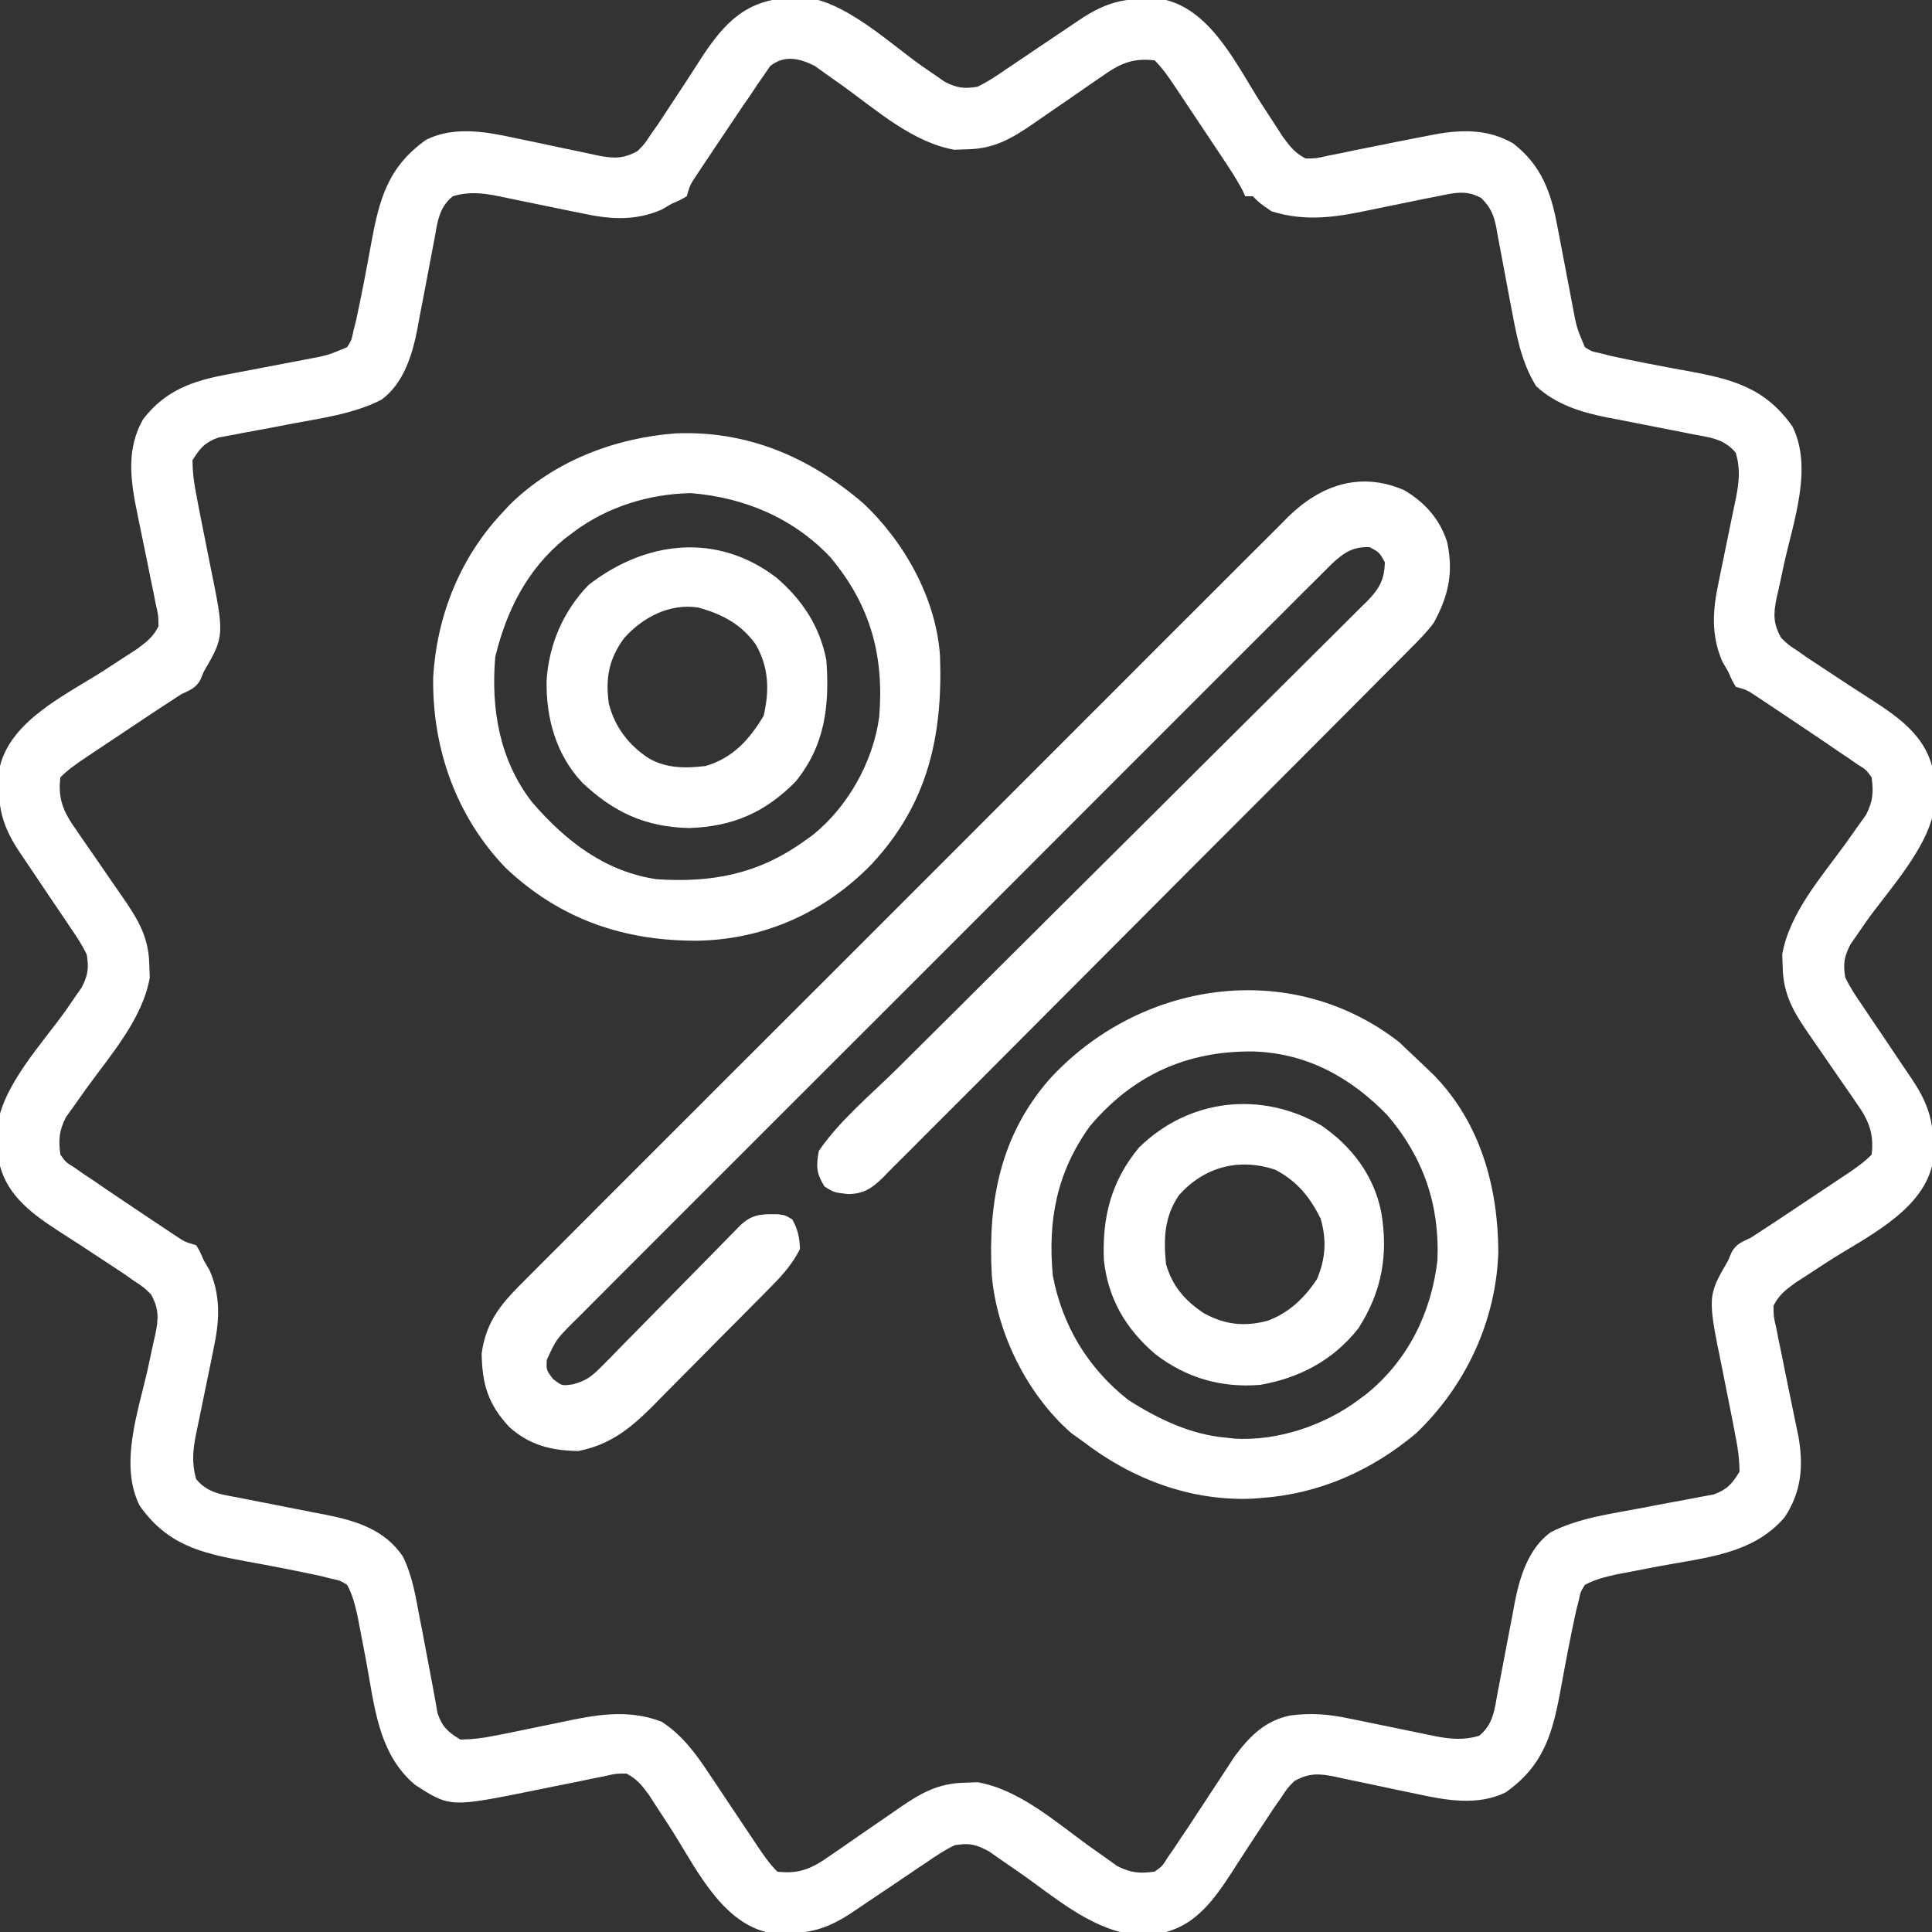
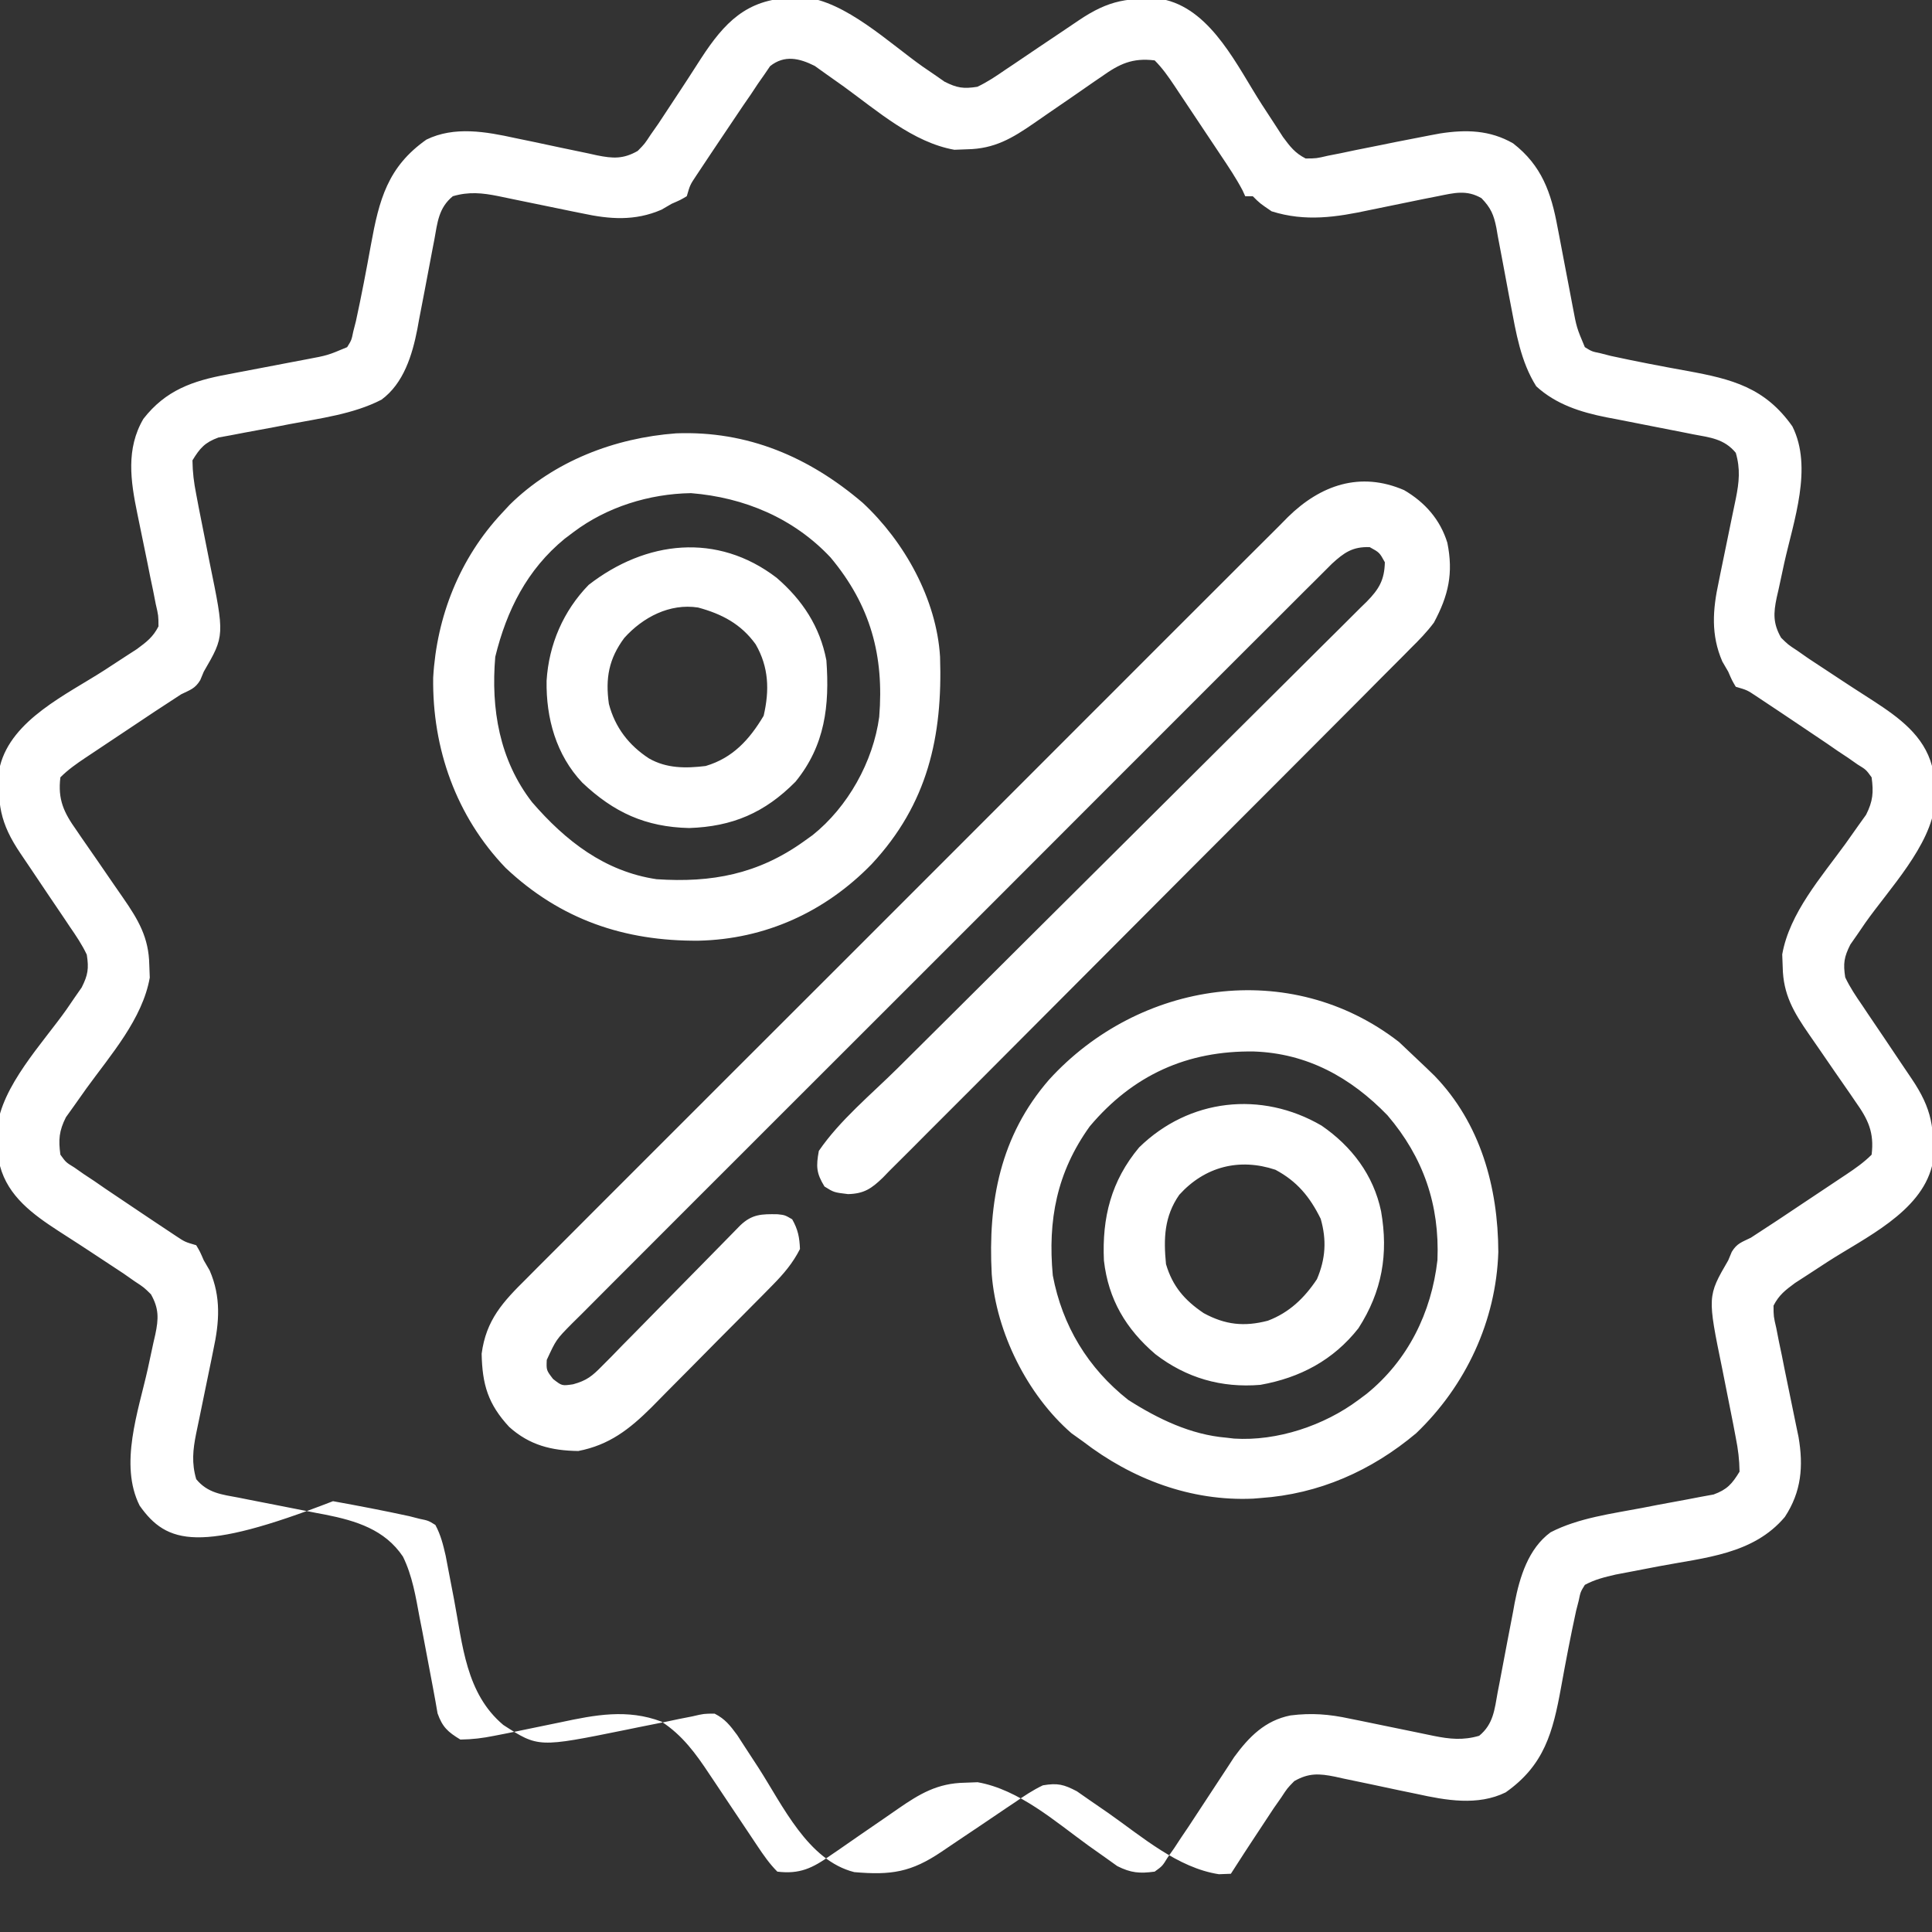
<svg xmlns="http://www.w3.org/2000/svg" width="512" height="512" fill="#fff">
  <rect width="100%" height="100%" fill="#333333" stroke="none" />
-   <path d="M209.563-.562l3.379-.191c11.137 1.046 22.731 12.181 31.586 18.408l3.059 2.092 2.72 1.896c3.322 1.674 5.011 1.93 8.694 1.358 2.663-1.253 5.027-2.854 7.445-4.523l2.098-1.398 6.582-4.453 6.603-4.432 4.094-2.765C293.883-.027 299.206-.857 309 0c12.316 3.103 18.994 17.773 25.392 27.677l3.526 5.405 2.087 3.226c1.902 2.566 3.161 4.238 5.995 5.692 2.843-.011 2.843-.011 5.91-.73l3.502-.686 3.65-.771 7.098-1.418 3.484-.714 9.434-1.837 2.548-.475c6.885-1.071 13.222-.915 19.374 2.631 7.569 5.87 10.076 13.049 11.754 22.164l.444 2.288 1.365 7.173 1.376 7.194.845 4.458c1.044 5.555 1.044 5.555 3.217 10.723 1.857 1.151 1.857 1.151 4.18 1.629l2.718.696c6.717 1.462 13.466 2.752 20.231 3.975 11.934 2.171 20.628 4.428 27.872 14.7 5.463 10.926.331 25.02-2.16 36.219l-1.504 6.989-.495 2.147c-.883 4.206-.978 6.866 1.159 10.646 1.875 1.843 1.875 1.843 4.313 3.438l2.938 2.055 8.938 5.891 2.8 1.834 5.575 3.595c6.677 4.349 13.284 9.119 15.438 17.188.441 3.129.441 3.129.563 6.563l.191 3.379c-1.046 11.137-12.181 22.731-18.408 31.586l-2.092 3.059-1.896 2.72c-1.674 3.322-1.93 5.011-1.358 8.694 1.253 2.663 2.854 5.027 4.523 7.445l1.398 2.098 4.453 6.582 4.432 6.603 2.765 4.094c5.456 8.061 6.286 13.384 5.428 23.178-3.103 12.316-17.773 18.994-27.677 25.392l-5.405 3.526-3.226 2.087c-2.567 1.903-4.239 3.159-5.692 5.995.011 2.86.011 2.86.73 5.945l.686 3.516.771 3.664.713 3.594 2.71 13.2.542 2.632.472 2.255c1.33 7.777.772 14.499-3.625 21.194-8.369 9.931-21.205 10.764-33.312 13.063l-7.988 1.535-3.536.672c-2.955.682-5.491 1.294-8.163 2.73-1.151 1.857-1.151 1.857-1.629 4.18l-.696 2.718c-1.462 6.717-2.752 13.466-3.975 20.231-2.17 11.926-4.424 20.64-14.7 27.872-7.4 3.621-15.816 2.104-23.578.398l-4.766-.984-7.393-1.574-7.217-1.504-2.222-.495c-4.259-.864-7.002-1.019-10.824 1.159-1.843 1.875-1.843 1.875-3.437 4.313l-2.055 2.938-5.891 8.938-1.834 2.8-3.595 5.575c-4.347 6.673-9.119 13.289-17.188 15.438-2.98.371-2.98.371-6.187.438l-3.168.121c-10.931-1.675-20.338-9.916-29.206-16.143l-5.298-3.654-3.14-2.189c-3.496-1.832-5.114-2.226-9.001-1.573-2.661 1.257-5.027 2.854-7.445 4.523l-2.098 1.398-6.582 4.453-6.603 4.432-4.094 2.765c-8.061 5.456-13.384 6.286-23.178 5.428-12.316-3.103-18.994-17.773-25.392-27.677l-3.526-5.405-2.087-3.226c-1.902-2.566-3.161-4.238-5.995-5.692-2.843.011-2.843.011-5.91.73l-3.502.686-3.65.771-7.098 1.418-3.483.714c-23.071 4.679-23.071 4.679-32.356-1.319-9.936-8.357-10.766-21.213-13.062-33.312l-1.535-7.988-.672-3.536c-.682-2.955-1.294-5.491-2.73-8.163-1.857-1.151-1.857-1.151-4.18-1.629l-2.718-.696c-6.717-1.462-13.466-2.752-20.231-3.975C52.937 411.529 44.243 409.273 37 399c-5.463-10.926-.331-25.02 2.16-36.219l1.504-6.989.495-2.147c.883-4.206.978-6.866-1.159-10.646-1.875-1.843-1.875-1.843-4.312-3.437l-2.937-2.055-8.937-5.891-2.8-1.834-5.575-3.595C8.761 321.839 2.154 317.069 0 309c-.441-3.129-.441-3.129-.562-6.562l-.191-3.379c1.046-11.137 12.181-22.731 18.408-31.586l2.092-3.059 1.896-2.72c1.674-3.322 1.93-5.011 1.358-8.694-1.253-2.663-2.854-5.027-4.523-7.445l-1.398-2.098-4.453-6.582-4.432-6.603-2.765-4.094C-.027 218.117-.857 212.794 0 203c3.103-12.316 17.773-18.994 27.677-25.392l5.405-3.526 3.226-2.087c2.567-1.903 4.239-3.159 5.692-5.995-.011-2.86-.011-2.86-.73-5.945l-.686-3.516-.771-3.664-.713-3.594-2.712-13.198C34.608 127.476 33.341 118.936 38 111c5.879-7.565 13.043-10.075 22.164-11.754l2.288-.444 7.173-1.365 7.194-1.376 4.458-.845C86.832 94.173 86.832 94.173 92 92c1.151-1.857 1.151-1.857 1.629-4.18l.696-2.718c1.462-6.717 2.752-13.466 3.975-20.231 2.17-11.926 4.424-20.64 14.7-27.872 7.4-3.621 15.816-2.104 23.578-.398l4.766.984 7.393 1.574 7.217 1.504 2.222.495c4.259.864 7.002 1.019 10.824-1.159 1.843-1.875 1.843-1.875 3.438-4.312l2.055-2.937 5.891-8.937 1.834-2.8 3.595-5.575c6.138-9.424 12.019-15.587 23.75-16.001zm-5.483 18.096l-1.494 2.193-1.747 2.493L199 25l-2.034 2.944-6.341 9.431-2.191 3.27-2.082 3.129-1.88 2.826c-1.598 2.405-1.598 2.405-2.471 5.401-1.687 1-1.687 1-4 2l-2.687 1.563c-7.049 3.059-13.717 2.565-21.074.969l-2.407-.482-7.519-1.549-7.551-1.549-4.671-.971c-4.319-.871-7.833-1.225-12.09.02-3.768 3.083-4.074 6.964-4.902 11.543l-.496 2.553-2.046 10.803-1.52 7.894-.439 2.431c-1.335 6.847-3.627 14.397-9.518 18.701-7.388 3.819-16.284 4.936-24.367 6.48l-3.929.766-7.877 1.458-3.697.709-3.329.605c-3.6 1.32-4.896 2.808-6.878 6.055.046 3.24.376 5.848 1 9l.677 3.578 2.89 14.565C59.535 168.481 59.535 168.481 54 178l-.937 2.25c-1.384 2.28-2.657 2.557-5.062 3.75l-6.883 4.5-1.986 1.322-4.14 2.764-6.346 4.227-4.027 2.688-1.919 1.275c-2.419 1.621-4.633 3.16-6.698 5.225-.727 5.91.935 9.352 4.27 14.035l1.324 1.945 4.219 6.083L30 234.156l2.611 3.77c4.057 5.855 6.828 10.547 6.952 17.762l.129 3.387c-1.932 10.971-10.371 20.503-16.758 29.321l-3.426 4.839-2.042 2.851c-1.817 3.614-2.004 5.919-1.465 9.915 1.471 2.035 1.471 2.035 3.727 3.414l2.493 1.747L25 313l2.944 2.034 9.431 6.341 3.27 2.191 3.129 2.082 2.826 1.88c2.405 1.598 2.405 1.598 5.401 2.471 1 1.688 1 1.688 2 4l1.563 2.688c3.059 7.049 2.565 13.717.969 21.074l-.482 2.407-1.549 7.519-1.549 7.551-.971 4.671c-.871 4.319-1.225 7.833.02 12.09 3.041 3.698 6.781 4.061 11.289 4.902l2.478.496 7.858 1.539 10.289 2.027 2.35.439c8.132 1.627 15.721 3.957 20.516 11.107 2.496 5.093 3.385 10.573 4.408 16.114l.709 3.582 2.77 14.671.697 3.771.591 3.404c1.3 3.664 2.748 4.948 6.046 6.948 3.247-.046 5.845-.368 9-1l3.468-.677 14.027-2.89c9.259-1.978 17.727-3.613 26.817-.183 5.561 3.621 9.102 8.51 12.699 13.949l1.377 2.049 4.299 6.439 4.331 6.471 2.681 4.017c1.646 2.461 3.201 4.726 5.3 6.825 5.91.727 9.352-.935 14.035-4.27l1.945-1.324 6.083-4.219 6.093-4.187 3.77-2.611c5.855-4.057 10.547-6.828 17.762-6.952l3.387-.129c10.971 1.932 20.503 10.371 29.321 16.758l4.839 3.426 2.851 2.042c3.615 1.817 5.919 2.005 9.915 1.465 2.044-1.475 2.044-1.475 3.43-3.734l1.749-2.494L313 487l1.97-2.912 8.245-12.557 2.043-3.109 1.817-2.794c3.928-5.362 8.184-9.687 14.903-11.02 5.589-.712 10.299-.329 15.784.861l2.407.482 7.519 1.549 7.551 1.549 4.671.971c4.319.871 7.833 1.225 12.09-.02 3.768-3.083 4.074-6.964 4.902-11.543l.496-2.553 2.046-10.803 1.52-7.894.439-2.431c1.335-6.847 3.627-14.397 9.518-18.701 7.388-3.819 16.284-4.936 24.367-6.48l3.929-.766 7.877-1.458 3.697-.709 3.329-.605c3.6-1.32 4.896-2.808 6.878-6.055-.046-3.24-.376-5.848-1-9l-.677-3.578-2.89-14.565c-3.968-19.337-3.968-19.337 1.567-28.856l.938-2.25c1.384-2.28 2.657-2.557 5.063-3.75l6.883-4.5 1.986-1.322 4.14-2.764 6.346-4.227 4.027-2.687 1.919-1.275c2.419-1.621 4.633-3.16 6.698-5.225.727-5.91-.935-9.352-4.27-14.035l-1.324-1.945-4.219-6.083-4.187-6.093-2.611-3.77c-4.057-5.855-6.828-10.547-6.952-17.762l-.129-3.387c1.932-10.971 10.371-20.503 16.758-29.321l3.426-4.839 2.042-2.851c1.817-3.614 2.004-5.919 1.465-9.915-1.471-2.035-1.471-2.035-3.727-3.414l-2.493-1.747L487 199l-2.944-2.034-9.431-6.341-3.27-2.191-3.129-2.082-2.826-1.88c-2.405-1.598-2.405-1.598-5.401-2.471-1-1.687-1-1.687-2-4l-1.562-2.687c-3.059-7.049-2.565-13.717-.969-21.074l.482-2.407 1.549-7.519 1.549-7.551.971-4.671c.871-4.319 1.225-7.833-.02-12.09-3.041-3.698-6.781-4.061-11.289-4.902l-2.478-.496-7.858-1.539-10.289-2.027-2.35-.439c-6.894-1.38-13.357-3.423-18.611-8.221-4.13-6.559-5.341-14.121-6.773-21.648l-.428-2.231-1.721-9.216-1.289-6.802-.357-2.096c-.697-3.474-1.457-5.277-3.937-7.851-3.977-2.322-7.308-1.393-11.619-.53l-3.53.693-14.387 2.949c-8.937 1.92-17.122 3.181-26.083.358-3.125-2.125-3.125-2.125-5-4h-2l-.719-1.57c-1.713-3.248-3.742-6.264-5.781-9.313l-1.322-1.986-2.764-4.14-4.227-6.346-2.687-4.027-1.275-1.919c-1.621-2.419-3.16-4.633-5.225-6.698-5.91-.727-9.352.935-14.035 4.27l-1.945 1.324-6.083 4.219L277.844 30l-3.77 2.611c-5.855 4.057-10.547 6.828-17.762 6.952l-3.387.129c-10.971-1.932-20.503-10.371-29.321-16.758l-4.839-3.426-2.851-2.042c-4.098-2.06-8.041-2.962-11.835.068zm168.037 112.364c5.532 3.237 9.547 7.79 11.445 13.938 1.633 8.08.303 13.973-3.562 21.164-1.852 2.492-3.949 4.64-6.16 6.815l-1.862 1.892-6.167 6.176-4.426 4.467-12.019 12.054-10.042 10.067-23.701 23.722-24.423 24.504-20.986 21.045-12.526 12.568-11.79 11.788-4.315 4.339-5.916 5.891-1.702 1.762c-2.998 2.892-4.982 4.26-9.227 4.362C221 316 221 316 218.5 314.438c-2.181-3.544-2.253-5.328-1.5-9.437 5.541-8.114 13.855-14.951 20.814-21.848l4.195-4.171 8.998-8.941 14.217-14.146 2.427-2.417 4.909-4.891 33.079-32.904 22.348-22.24 11.822-11.754 11.096-11.046 4.082-4.046 5.548-5.536 1.651-1.605c3.263-3.325 4.71-5.754 4.813-10.454-1.417-2.583-1.417-2.583-4-4-4.539-.18-6.826 1.46-10.031 4.402l-4.694 4.689-2.624 2.601-7.171 7.176-7.748 7.728-15.159 15.156-12.314 12.321-1.771 1.769-3.562 3.557-33.374 33.403-28.657 28.653-33.279 33.257-3.544 3.549-1.762 1.764-12.311 12.297-14.984 15-7.65 7.652-8.274 8.303-2.467 2.433c-4.233 4.289-4.233 4.289-6.727 9.685-.112 2.723-.112 2.723 1.666 5.045 2.358 1.846 2.358 1.846 5.303 1.413 3.658-.992 5.093-2.207 7.732-4.895l2.588-2.599 2.737-2.825 2.852-2.881 7.455-7.594 10.54-10.707 5.602-5.706 2.55-2.599 2.247-2.299c3.136-2.987 5.629-3.035 9.926-2.957 1.906.211 1.906.211 3.844 1.336 1.531 2.702 1.938 4.769 2.063 7.875-1.907 3.748-4.297 6.561-7.237 9.543l-2.581 2.629-2.784 2.8-2.882 2.909-6.047 6.074-7.675 7.764-5.961 5.999-4.182 4.247c-5.843 5.802-11.201 9.98-19.401 11.565-7.113-.099-12.905-1.531-18.297-6.367-5.638-6.081-7.141-11.238-7.316-19.406 1.184-8.987 5.664-13.777 11.908-19.938l2.676-2.7 7.356-7.351 7.933-7.953 15.546-15.549 12.641-12.634 1.817-1.819 3.654-3.659 34.287-34.258 29.395-29.399 34.14-34.162 3.645-3.64 1.812-1.809 12.613-12.627 15.391-15.375 7.847-7.845 8.524-8.495 2.482-2.516c8.632-8.485 19.162-12.179 30.815-7.131zM179.156 114.84c18.957-.727 35.255 6.259 49.473 18.406 11.04 10.265 19.569 25.529 20.496 40.811.706 21.15-3.278 39.012-18.125 54.943-12.336 12.683-28.192 19.899-45.877 20.293-19.63.152-36.588-5.581-51.123-19.293-13.134-13.683-19.461-31.648-19.203-50.418.919-16.205 7.033-31.646 18.203-43.582l2.098-2.258c11.733-11.557 27.825-17.697 44.059-18.902zM152 141l-2.359 1.777c-9.945 8.16-15.367 18.94-18.391 31.285-1.176 13.815 1.1 27.347 9.758 38.531 8.84 10.227 19.245 18.37 32.992 20.407 14.587.984 26.893-1.335 39-10l2.336-1.672C224.692 213.856 231.39 201.879 233 190c1.323-16.206-2.282-29.561-12.879-42.25-9.787-10.439-22.886-15.925-36.996-17.062-11.061.168-22.307 3.668-31.125 10.313zm218.75 135.137L378 283l2.148 2.082c12.194 12.591 16.861 29.55 16.922 46.722-.585 18.26-8.607 35.42-21.758 48.009-11.846 9.96-25.767 16.134-41.312 17.188l-1.918.156c-16.537.745-32.152-5.208-45.082-15.156l-3.062-2.187c-11.708-10.182-19.925-26.714-21.118-42.143-1.017-19.138 2.24-36.632 15.191-51.539 23.802-26.156 63.899-32.402 92.739-9.994zm-81.965 22.375c-8.737 12.179-11.14 24.84-9.785 39.488 2.524 13.363 9.322 24.573 20 33 7.888 5.025 16.587 9.231 26 10l2.043.242c11.428.729 23.896-3.467 32.957-10.242l2.137-1.59c10.969-8.879 17.196-21.505 18.801-35.473.6-14.609-3.701-27.201-13.25-38.375-9.733-10.046-21.29-16.42-35.41-16.906-17.615-.256-32.026 6.223-43.493 19.855zm-82.972-145.395c6.813 5.864 11.48 12.927 13.188 21.883.869 11.983-.353 22.556-8.176 32.152-8.146 8.251-16.755 11.915-28.199 12.285-11.591-.267-19.973-4.156-28.309-12.027-6.939-7.354-9.629-17.084-9.465-27.02.594-9.574 4.419-18.474 11.148-25.391 15.154-11.757 34.052-13.956 49.813-1.883zm-40.367 15.938c-4.104 5.524-5.046 10.7-4.086 17.484 1.615 6.205 5.282 10.978 10.641 14.461 4.679 2.674 9.762 2.632 15 2 7.193-2.119 11.633-7.018 15.375-13.312 1.567-6.738 1.379-12.874-2.117-18.937-3.885-5.405-9-8.061-15.258-9.75-7.542-1.16-14.635 2.586-19.555 8.055zm184.761 129.23c8.025 5.509 13.797 13.143 15.793 22.715 1.982 11.345.269 21.253-6 31-6.652 8.459-15.493 13.136-26 15-10.309.859-19.615-1.817-27.816-8.129-7.765-6.654-12.456-14.479-13.633-24.816-.523-11.402 1.921-21.108 9.328-29.98 13.244-12.951 32.388-15.071 48.328-5.789zm-37.684 18.344c-4.008 5.753-4.181 11.601-3.523 18.371 1.725 5.865 4.921 9.581 10 13 5.7 3.097 10.718 3.644 17 2 5.648-2.132 9.688-6.011 13-11 2.304-5.409 2.605-10.377 1-16-2.873-5.83-6.267-9.943-12-13-9.542-3.181-18.679-.87-25.477 6.629z" />
+   <path d="M209.563-.562l3.379-.191c11.137 1.046 22.731 12.181 31.586 18.408l3.059 2.092 2.72 1.896c3.322 1.674 5.011 1.93 8.694 1.358 2.663-1.253 5.027-2.854 7.445-4.523l2.098-1.398 6.582-4.453 6.603-4.432 4.094-2.765C293.883-.027 299.206-.857 309 0c12.316 3.103 18.994 17.773 25.392 27.677l3.526 5.405 2.087 3.226c1.902 2.566 3.161 4.238 5.995 5.692 2.843-.011 2.843-.011 5.91-.73l3.502-.686 3.65-.771 7.098-1.418 3.484-.714 9.434-1.837 2.548-.475c6.885-1.071 13.222-.915 19.374 2.631 7.569 5.87 10.076 13.049 11.754 22.164l.444 2.288 1.365 7.173 1.376 7.194.845 4.458c1.044 5.555 1.044 5.555 3.217 10.723 1.857 1.151 1.857 1.151 4.18 1.629l2.718.696c6.717 1.462 13.466 2.752 20.231 3.975 11.934 2.171 20.628 4.428 27.872 14.7 5.463 10.926.331 25.02-2.16 36.219l-1.504 6.989-.495 2.147c-.883 4.206-.978 6.866 1.159 10.646 1.875 1.843 1.875 1.843 4.313 3.438l2.938 2.055 8.938 5.891 2.8 1.834 5.575 3.595c6.677 4.349 13.284 9.119 15.438 17.188.441 3.129.441 3.129.563 6.563l.191 3.379c-1.046 11.137-12.181 22.731-18.408 31.586l-2.092 3.059-1.896 2.72c-1.674 3.322-1.93 5.011-1.358 8.694 1.253 2.663 2.854 5.027 4.523 7.445l1.398 2.098 4.453 6.582 4.432 6.603 2.765 4.094c5.456 8.061 6.286 13.384 5.428 23.178-3.103 12.316-17.773 18.994-27.677 25.392l-5.405 3.526-3.226 2.087c-2.567 1.903-4.239 3.159-5.692 5.995.011 2.86.011 2.86.73 5.945l.686 3.516.771 3.664.713 3.594 2.71 13.2.542 2.632.472 2.255c1.33 7.777.772 14.499-3.625 21.194-8.369 9.931-21.205 10.764-33.312 13.063l-7.988 1.535-3.536.672c-2.955.682-5.491 1.294-8.163 2.73-1.151 1.857-1.151 1.857-1.629 4.18l-.696 2.718c-1.462 6.717-2.752 13.466-3.975 20.231-2.17 11.926-4.424 20.64-14.7 27.872-7.4 3.621-15.816 2.104-23.578.398l-4.766-.984-7.393-1.574-7.217-1.504-2.222-.495c-4.259-.864-7.002-1.019-10.824 1.159-1.843 1.875-1.843 1.875-3.437 4.313l-2.055 2.938-5.891 8.938-1.834 2.8-3.595 5.575l-3.168.121c-10.931-1.675-20.338-9.916-29.206-16.143l-5.298-3.654-3.14-2.189c-3.496-1.832-5.114-2.226-9.001-1.573-2.661 1.257-5.027 2.854-7.445 4.523l-2.098 1.398-6.582 4.453-6.603 4.432-4.094 2.765c-8.061 5.456-13.384 6.286-23.178 5.428-12.316-3.103-18.994-17.773-25.392-27.677l-3.526-5.405-2.087-3.226c-1.902-2.566-3.161-4.238-5.995-5.692-2.843.011-2.843.011-5.91.73l-3.502.686-3.65.771-7.098 1.418-3.483.714c-23.071 4.679-23.071 4.679-32.356-1.319-9.936-8.357-10.766-21.213-13.062-33.312l-1.535-7.988-.672-3.536c-.682-2.955-1.294-5.491-2.73-8.163-1.857-1.151-1.857-1.151-4.18-1.629l-2.718-.696c-6.717-1.462-13.466-2.752-20.231-3.975C52.937 411.529 44.243 409.273 37 399c-5.463-10.926-.331-25.02 2.16-36.219l1.504-6.989.495-2.147c.883-4.206.978-6.866-1.159-10.646-1.875-1.843-1.875-1.843-4.312-3.437l-2.937-2.055-8.937-5.891-2.8-1.834-5.575-3.595C8.761 321.839 2.154 317.069 0 309c-.441-3.129-.441-3.129-.562-6.562l-.191-3.379c1.046-11.137 12.181-22.731 18.408-31.586l2.092-3.059 1.896-2.72c1.674-3.322 1.93-5.011 1.358-8.694-1.253-2.663-2.854-5.027-4.523-7.445l-1.398-2.098-4.453-6.582-4.432-6.603-2.765-4.094C-.027 218.117-.857 212.794 0 203c3.103-12.316 17.773-18.994 27.677-25.392l5.405-3.526 3.226-2.087c2.567-1.903 4.239-3.159 5.692-5.995-.011-2.86-.011-2.86-.73-5.945l-.686-3.516-.771-3.664-.713-3.594-2.712-13.198C34.608 127.476 33.341 118.936 38 111c5.879-7.565 13.043-10.075 22.164-11.754l2.288-.444 7.173-1.365 7.194-1.376 4.458-.845C86.832 94.173 86.832 94.173 92 92c1.151-1.857 1.151-1.857 1.629-4.18l.696-2.718c1.462-6.717 2.752-13.466 3.975-20.231 2.17-11.926 4.424-20.64 14.7-27.872 7.4-3.621 15.816-2.104 23.578-.398l4.766.984 7.393 1.574 7.217 1.504 2.222.495c4.259.864 7.002 1.019 10.824-1.159 1.843-1.875 1.843-1.875 3.438-4.312l2.055-2.937 5.891-8.937 1.834-2.8 3.595-5.575c6.138-9.424 12.019-15.587 23.75-16.001zm-5.483 18.096l-1.494 2.193-1.747 2.493L199 25l-2.034 2.944-6.341 9.431-2.191 3.27-2.082 3.129-1.88 2.826c-1.598 2.405-1.598 2.405-2.471 5.401-1.687 1-1.687 1-4 2l-2.687 1.563c-7.049 3.059-13.717 2.565-21.074.969l-2.407-.482-7.519-1.549-7.551-1.549-4.671-.971c-4.319-.871-7.833-1.225-12.09.02-3.768 3.083-4.074 6.964-4.902 11.543l-.496 2.553-2.046 10.803-1.52 7.894-.439 2.431c-1.335 6.847-3.627 14.397-9.518 18.701-7.388 3.819-16.284 4.936-24.367 6.48l-3.929.766-7.877 1.458-3.697.709-3.329.605c-3.6 1.32-4.896 2.808-6.878 6.055.046 3.24.376 5.848 1 9l.677 3.578 2.89 14.565C59.535 168.481 59.535 168.481 54 178l-.937 2.25c-1.384 2.28-2.657 2.557-5.062 3.75l-6.883 4.5-1.986 1.322-4.14 2.764-6.346 4.227-4.027 2.688-1.919 1.275c-2.419 1.621-4.633 3.16-6.698 5.225-.727 5.91.935 9.352 4.27 14.035l1.324 1.945 4.219 6.083L30 234.156l2.611 3.77c4.057 5.855 6.828 10.547 6.952 17.762l.129 3.387c-1.932 10.971-10.371 20.503-16.758 29.321l-3.426 4.839-2.042 2.851c-1.817 3.614-2.004 5.919-1.465 9.915 1.471 2.035 1.471 2.035 3.727 3.414l2.493 1.747L25 313l2.944 2.034 9.431 6.341 3.27 2.191 3.129 2.082 2.826 1.88c2.405 1.598 2.405 1.598 5.401 2.471 1 1.688 1 1.688 2 4l1.563 2.688c3.059 7.049 2.565 13.717.969 21.074l-.482 2.407-1.549 7.519-1.549 7.551-.971 4.671c-.871 4.319-1.225 7.833.02 12.09 3.041 3.698 6.781 4.061 11.289 4.902l2.478.496 7.858 1.539 10.289 2.027 2.35.439c8.132 1.627 15.721 3.957 20.516 11.107 2.496 5.093 3.385 10.573 4.408 16.114l.709 3.582 2.77 14.671.697 3.771.591 3.404c1.3 3.664 2.748 4.948 6.046 6.948 3.247-.046 5.845-.368 9-1l3.468-.677 14.027-2.89c9.259-1.978 17.727-3.613 26.817-.183 5.561 3.621 9.102 8.51 12.699 13.949l1.377 2.049 4.299 6.439 4.331 6.471 2.681 4.017c1.646 2.461 3.201 4.726 5.3 6.825 5.91.727 9.352-.935 14.035-4.27l1.945-1.324 6.083-4.219 6.093-4.187 3.77-2.611c5.855-4.057 10.547-6.828 17.762-6.952l3.387-.129c10.971 1.932 20.503 10.371 29.321 16.758l4.839 3.426 2.851 2.042c3.615 1.817 5.919 2.005 9.915 1.465 2.044-1.475 2.044-1.475 3.43-3.734l1.749-2.494L313 487l1.97-2.912 8.245-12.557 2.043-3.109 1.817-2.794c3.928-5.362 8.184-9.687 14.903-11.02 5.589-.712 10.299-.329 15.784.861l2.407.482 7.519 1.549 7.551 1.549 4.671.971c4.319.871 7.833 1.225 12.09-.02 3.768-3.083 4.074-6.964 4.902-11.543l.496-2.553 2.046-10.803 1.52-7.894.439-2.431c1.335-6.847 3.627-14.397 9.518-18.701 7.388-3.819 16.284-4.936 24.367-6.48l3.929-.766 7.877-1.458 3.697-.709 3.329-.605c3.6-1.32 4.896-2.808 6.878-6.055-.046-3.24-.376-5.848-1-9l-.677-3.578-2.89-14.565c-3.968-19.337-3.968-19.337 1.567-28.856l.938-2.25c1.384-2.28 2.657-2.557 5.063-3.75l6.883-4.5 1.986-1.322 4.14-2.764 6.346-4.227 4.027-2.687 1.919-1.275c2.419-1.621 4.633-3.16 6.698-5.225.727-5.91-.935-9.352-4.27-14.035l-1.324-1.945-4.219-6.083-4.187-6.093-2.611-3.77c-4.057-5.855-6.828-10.547-6.952-17.762l-.129-3.387c1.932-10.971 10.371-20.503 16.758-29.321l3.426-4.839 2.042-2.851c1.817-3.614 2.004-5.919 1.465-9.915-1.471-2.035-1.471-2.035-3.727-3.414l-2.493-1.747L487 199l-2.944-2.034-9.431-6.341-3.27-2.191-3.129-2.082-2.826-1.88c-2.405-1.598-2.405-1.598-5.401-2.471-1-1.687-1-1.687-2-4l-1.562-2.687c-3.059-7.049-2.565-13.717-.969-21.074l.482-2.407 1.549-7.519 1.549-7.551.971-4.671c.871-4.319 1.225-7.833-.02-12.09-3.041-3.698-6.781-4.061-11.289-4.902l-2.478-.496-7.858-1.539-10.289-2.027-2.35-.439c-6.894-1.38-13.357-3.423-18.611-8.221-4.13-6.559-5.341-14.121-6.773-21.648l-.428-2.231-1.721-9.216-1.289-6.802-.357-2.096c-.697-3.474-1.457-5.277-3.937-7.851-3.977-2.322-7.308-1.393-11.619-.53l-3.53.693-14.387 2.949c-8.937 1.92-17.122 3.181-26.083.358-3.125-2.125-3.125-2.125-5-4h-2l-.719-1.57c-1.713-3.248-3.742-6.264-5.781-9.313l-1.322-1.986-2.764-4.14-4.227-6.346-2.687-4.027-1.275-1.919c-1.621-2.419-3.16-4.633-5.225-6.698-5.91-.727-9.352.935-14.035 4.27l-1.945 1.324-6.083 4.219L277.844 30l-3.77 2.611c-5.855 4.057-10.547 6.828-17.762 6.952l-3.387.129c-10.971-1.932-20.503-10.371-29.321-16.758l-4.839-3.426-2.851-2.042c-4.098-2.06-8.041-2.962-11.835.068zm168.037 112.364c5.532 3.237 9.547 7.79 11.445 13.938 1.633 8.08.303 13.973-3.562 21.164-1.852 2.492-3.949 4.64-6.16 6.815l-1.862 1.892-6.167 6.176-4.426 4.467-12.019 12.054-10.042 10.067-23.701 23.722-24.423 24.504-20.986 21.045-12.526 12.568-11.79 11.788-4.315 4.339-5.916 5.891-1.702 1.762c-2.998 2.892-4.982 4.26-9.227 4.362C221 316 221 316 218.5 314.438c-2.181-3.544-2.253-5.328-1.5-9.437 5.541-8.114 13.855-14.951 20.814-21.848l4.195-4.171 8.998-8.941 14.217-14.146 2.427-2.417 4.909-4.891 33.079-32.904 22.348-22.24 11.822-11.754 11.096-11.046 4.082-4.046 5.548-5.536 1.651-1.605c3.263-3.325 4.71-5.754 4.813-10.454-1.417-2.583-1.417-2.583-4-4-4.539-.18-6.826 1.46-10.031 4.402l-4.694 4.689-2.624 2.601-7.171 7.176-7.748 7.728-15.159 15.156-12.314 12.321-1.771 1.769-3.562 3.557-33.374 33.403-28.657 28.653-33.279 33.257-3.544 3.549-1.762 1.764-12.311 12.297-14.984 15-7.65 7.652-8.274 8.303-2.467 2.433c-4.233 4.289-4.233 4.289-6.727 9.685-.112 2.723-.112 2.723 1.666 5.045 2.358 1.846 2.358 1.846 5.303 1.413 3.658-.992 5.093-2.207 7.732-4.895l2.588-2.599 2.737-2.825 2.852-2.881 7.455-7.594 10.54-10.707 5.602-5.706 2.55-2.599 2.247-2.299c3.136-2.987 5.629-3.035 9.926-2.957 1.906.211 1.906.211 3.844 1.336 1.531 2.702 1.938 4.769 2.063 7.875-1.907 3.748-4.297 6.561-7.237 9.543l-2.581 2.629-2.784 2.8-2.882 2.909-6.047 6.074-7.675 7.764-5.961 5.999-4.182 4.247c-5.843 5.802-11.201 9.98-19.401 11.565-7.113-.099-12.905-1.531-18.297-6.367-5.638-6.081-7.141-11.238-7.316-19.406 1.184-8.987 5.664-13.777 11.908-19.938l2.676-2.7 7.356-7.351 7.933-7.953 15.546-15.549 12.641-12.634 1.817-1.819 3.654-3.659 34.287-34.258 29.395-29.399 34.14-34.162 3.645-3.64 1.812-1.809 12.613-12.627 15.391-15.375 7.847-7.845 8.524-8.495 2.482-2.516c8.632-8.485 19.162-12.179 30.815-7.131zM179.156 114.84c18.957-.727 35.255 6.259 49.473 18.406 11.04 10.265 19.569 25.529 20.496 40.811.706 21.15-3.278 39.012-18.125 54.943-12.336 12.683-28.192 19.899-45.877 20.293-19.63.152-36.588-5.581-51.123-19.293-13.134-13.683-19.461-31.648-19.203-50.418.919-16.205 7.033-31.646 18.203-43.582l2.098-2.258c11.733-11.557 27.825-17.697 44.059-18.902zM152 141l-2.359 1.777c-9.945 8.16-15.367 18.94-18.391 31.285-1.176 13.815 1.1 27.347 9.758 38.531 8.84 10.227 19.245 18.37 32.992 20.407 14.587.984 26.893-1.335 39-10l2.336-1.672C224.692 213.856 231.39 201.879 233 190c1.323-16.206-2.282-29.561-12.879-42.25-9.787-10.439-22.886-15.925-36.996-17.062-11.061.168-22.307 3.668-31.125 10.313zm218.75 135.137L378 283l2.148 2.082c12.194 12.591 16.861 29.55 16.922 46.722-.585 18.26-8.607 35.42-21.758 48.009-11.846 9.96-25.767 16.134-41.312 17.188l-1.918.156c-16.537.745-32.152-5.208-45.082-15.156l-3.062-2.187c-11.708-10.182-19.925-26.714-21.118-42.143-1.017-19.138 2.24-36.632 15.191-51.539 23.802-26.156 63.899-32.402 92.739-9.994zm-81.965 22.375c-8.737 12.179-11.14 24.84-9.785 39.488 2.524 13.363 9.322 24.573 20 33 7.888 5.025 16.587 9.231 26 10l2.043.242c11.428.729 23.896-3.467 32.957-10.242l2.137-1.59c10.969-8.879 17.196-21.505 18.801-35.473.6-14.609-3.701-27.201-13.25-38.375-9.733-10.046-21.29-16.42-35.41-16.906-17.615-.256-32.026 6.223-43.493 19.855zm-82.972-145.395c6.813 5.864 11.48 12.927 13.188 21.883.869 11.983-.353 22.556-8.176 32.152-8.146 8.251-16.755 11.915-28.199 12.285-11.591-.267-19.973-4.156-28.309-12.027-6.939-7.354-9.629-17.084-9.465-27.02.594-9.574 4.419-18.474 11.148-25.391 15.154-11.757 34.052-13.956 49.813-1.883zm-40.367 15.938c-4.104 5.524-5.046 10.7-4.086 17.484 1.615 6.205 5.282 10.978 10.641 14.461 4.679 2.674 9.762 2.632 15 2 7.193-2.119 11.633-7.018 15.375-13.312 1.567-6.738 1.379-12.874-2.117-18.937-3.885-5.405-9-8.061-15.258-9.75-7.542-1.16-14.635 2.586-19.555 8.055zm184.761 129.23c8.025 5.509 13.797 13.143 15.793 22.715 1.982 11.345.269 21.253-6 31-6.652 8.459-15.493 13.136-26 15-10.309.859-19.615-1.817-27.816-8.129-7.765-6.654-12.456-14.479-13.633-24.816-.523-11.402 1.921-21.108 9.328-29.98 13.244-12.951 32.388-15.071 48.328-5.789zm-37.684 18.344c-4.008 5.753-4.181 11.601-3.523 18.371 1.725 5.865 4.921 9.581 10 13 5.7 3.097 10.718 3.644 17 2 5.648-2.132 9.688-6.011 13-11 2.304-5.409 2.605-10.377 1-16-2.873-5.83-6.267-9.943-12-13-9.542-3.181-18.679-.87-25.477 6.629z" />
</svg>